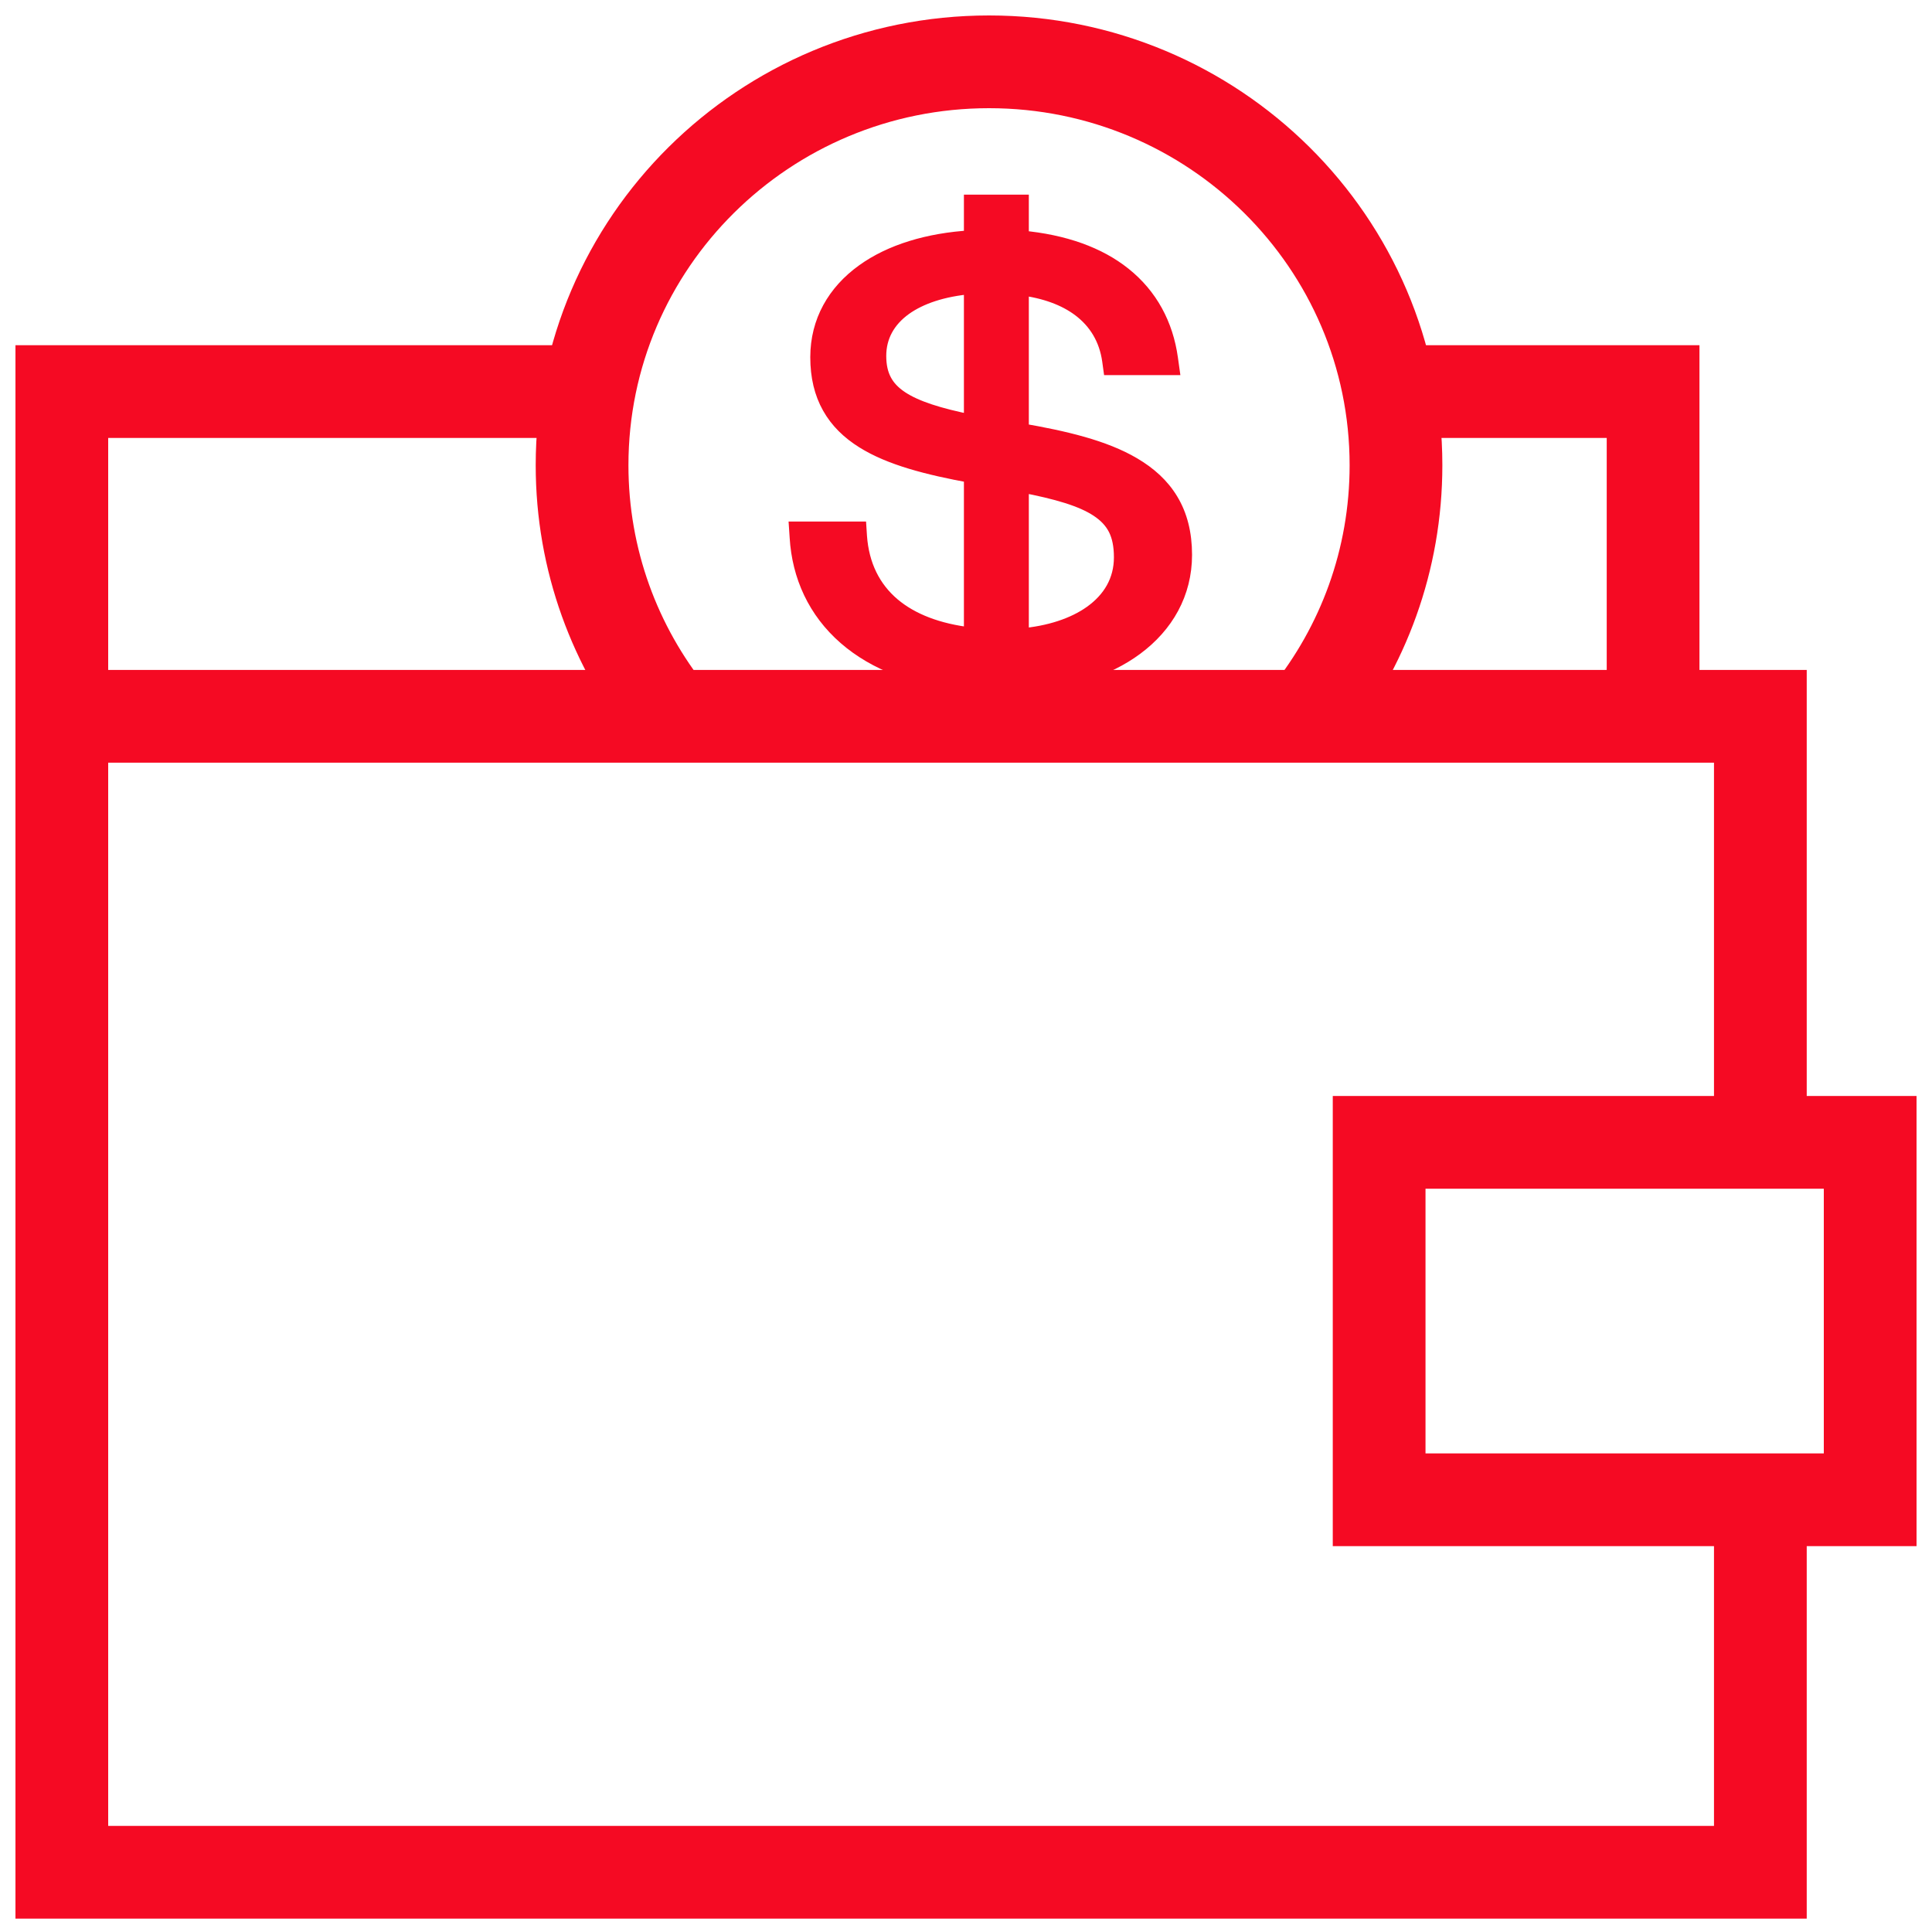
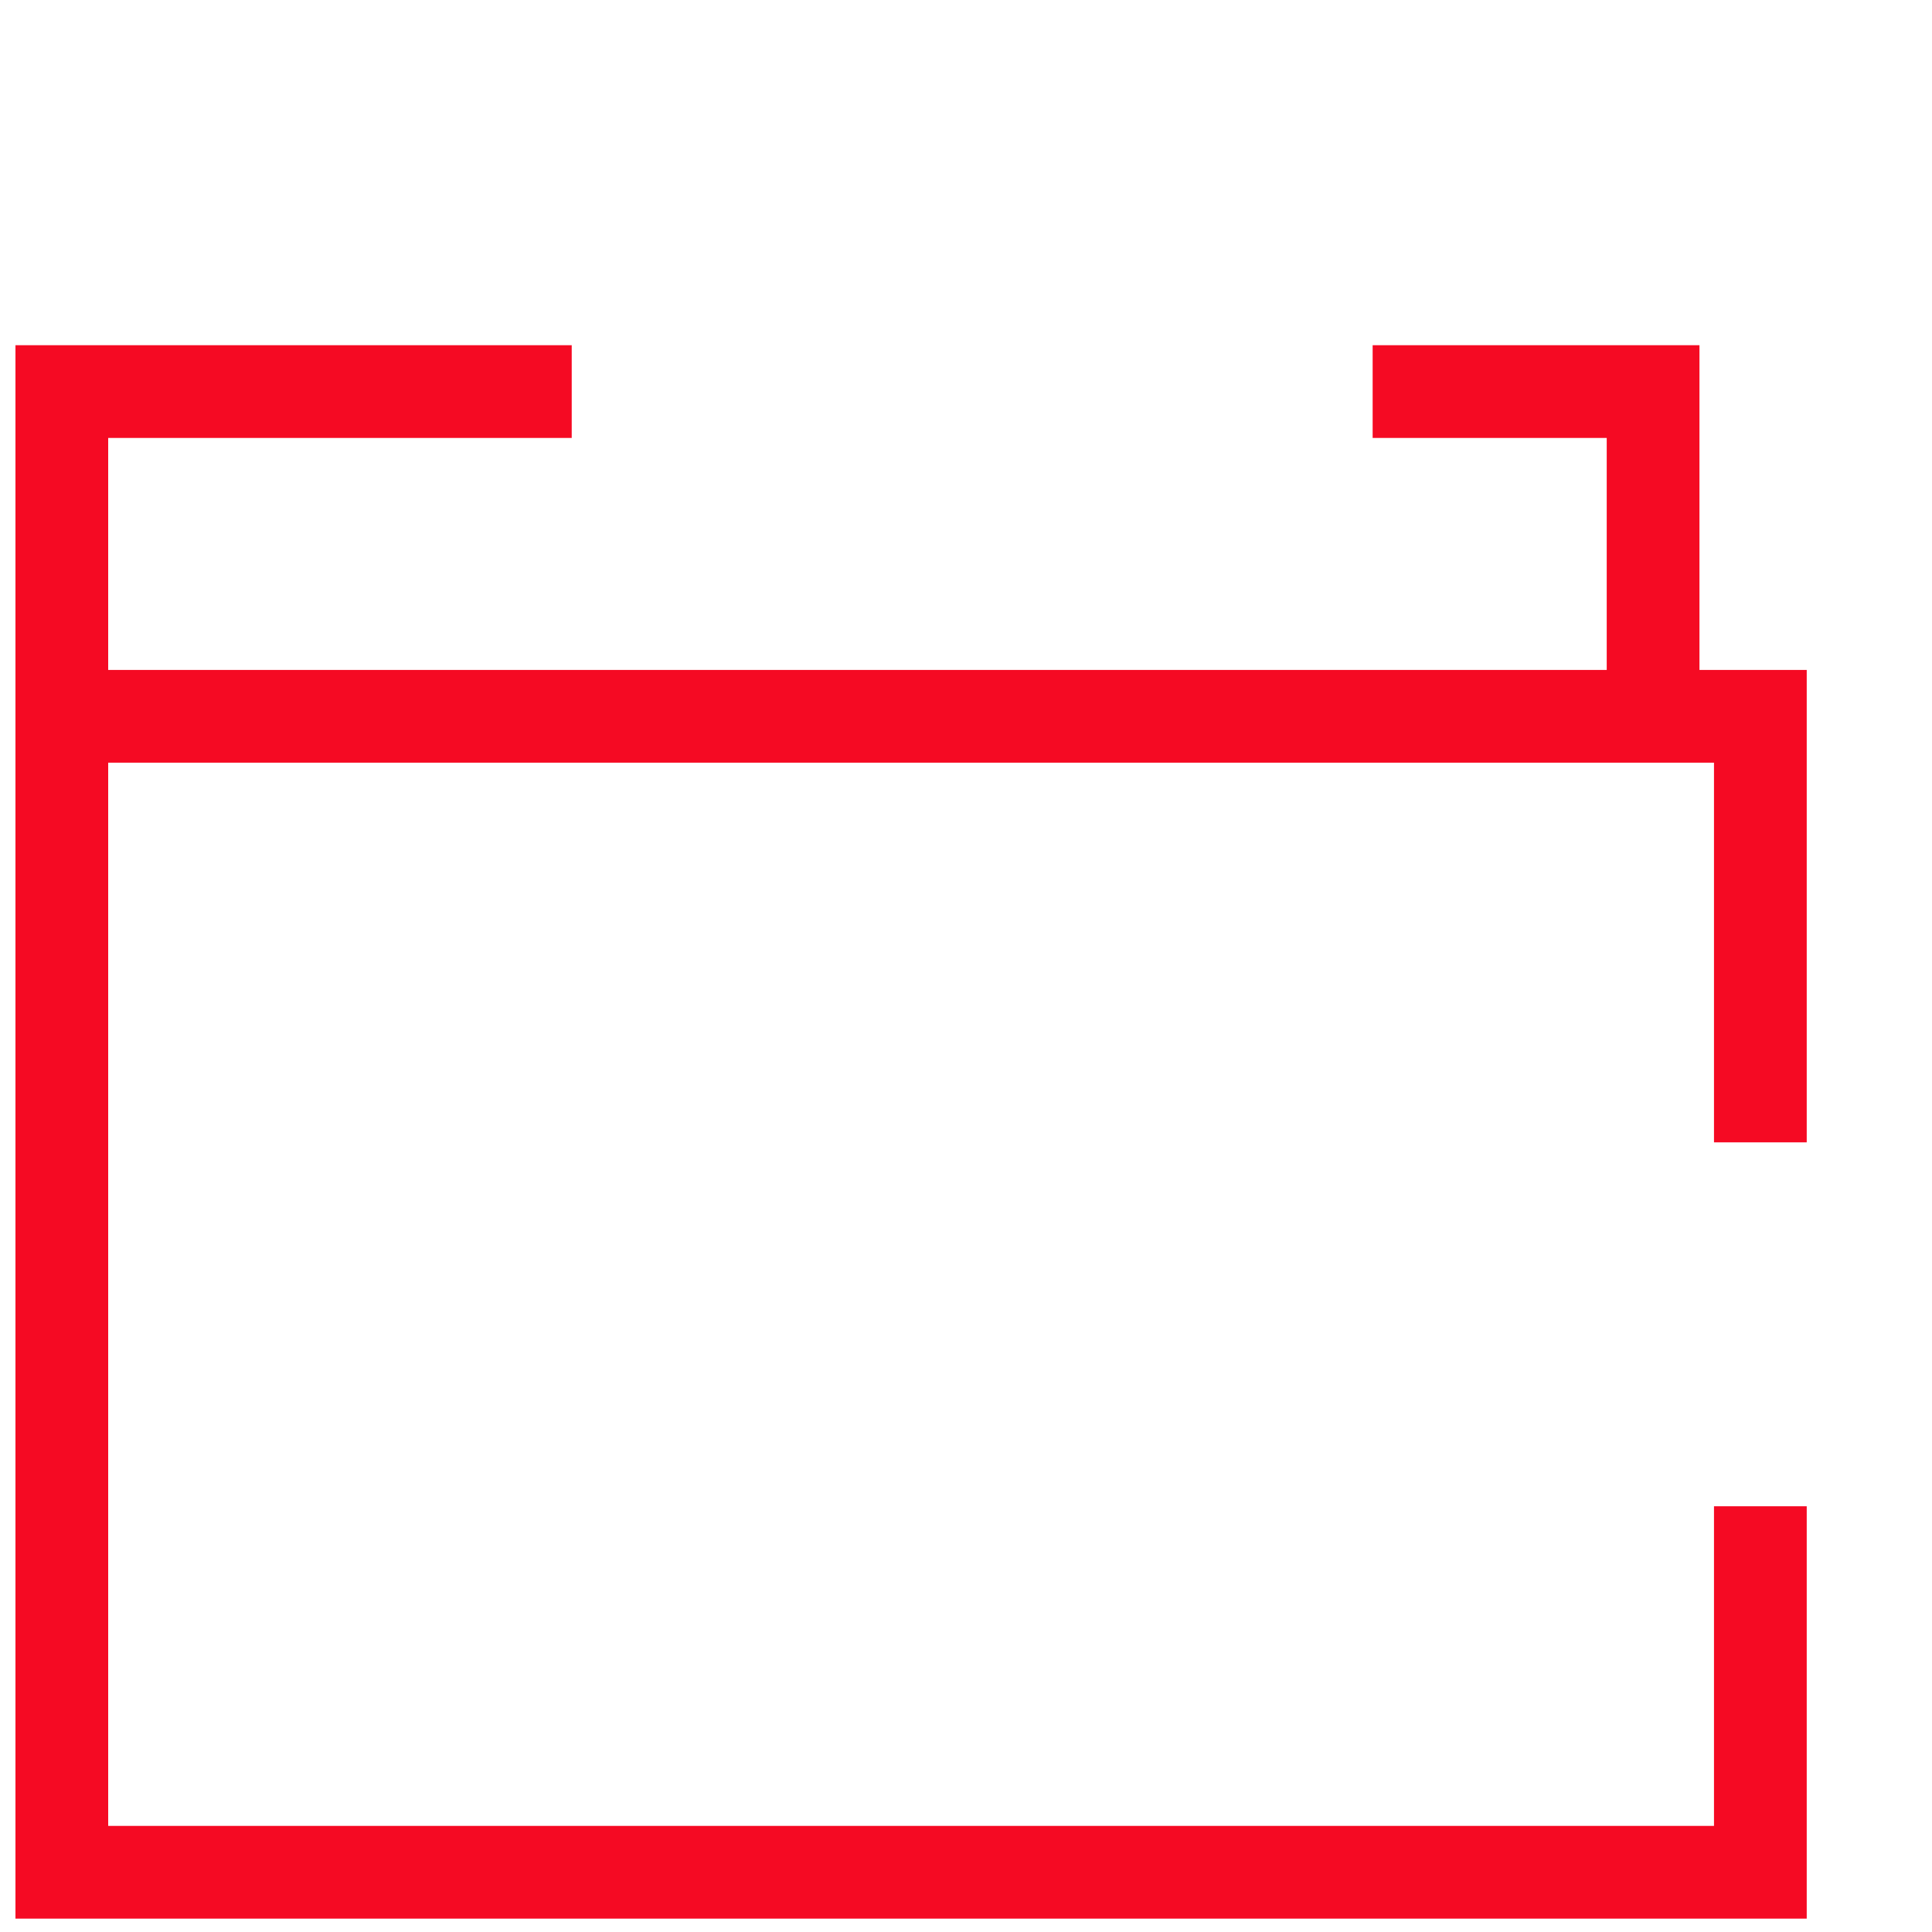
<svg xmlns="http://www.w3.org/2000/svg" width="25" height="25" viewBox="0 0 25 25" fill="none">
  <path d="M22.779 14.782V9.269H0.8V24.227H22.779V19.491" stroke="#F50A23" stroke-width="1.2" stroke-miterlimit="10" />
  <path d="M7.398 5.067H0.8V9.269" stroke="#F50A23" stroke-width="1.2" stroke-miterlimit="10" />
  <path d="M21.391 9.269V5.067H17.762" stroke="#F50A23" stroke-width="1.2" stroke-miterlimit="10" />
-   <path d="M24.2 14.782H17.846V19.407H24.2V14.782Z" stroke="#F50A23" stroke-width="1.2" stroke-miterlimit="10" />
-   <path d="M8.676 9.269C7.959 8.376 7.532 7.247 7.532 6.02C7.532 3.138 9.891 0.8 12.798 0.8C15.706 0.8 18.064 3.138 18.064 6.02C18.064 7.247 17.638 8.376 16.92 9.269" stroke="#F50A23" stroke-width="1.2" stroke-miterlimit="10" />
-   <path d="M13.213 2.619V3.083C13.771 3.134 14.216 3.296 14.539 3.554C14.882 3.827 15.082 4.201 15.143 4.64L15.159 4.754H14.374L14.362 4.667C14.322 4.382 14.186 4.16 13.974 4C13.782 3.855 13.524 3.761 13.213 3.721V5.577C13.772 5.674 14.285 5.793 14.664 6.017C14.865 6.135 15.033 6.284 15.149 6.478C15.265 6.671 15.325 6.903 15.325 7.18C15.325 7.675 15.088 8.09 14.692 8.382C14.318 8.658 13.804 8.822 13.213 8.856V9.551H12.573V8.847C11.863 8.79 11.322 8.575 10.946 8.248C10.552 7.906 10.348 7.451 10.318 6.954L10.311 6.849H11.113L11.119 6.941C11.146 7.316 11.295 7.616 11.552 7.833C11.792 8.035 12.133 8.17 12.573 8.22V6.15C12.003 6.046 11.518 5.921 11.171 5.703C10.987 5.588 10.839 5.445 10.738 5.265C10.636 5.084 10.585 4.872 10.585 4.622C10.585 4.162 10.804 3.781 11.176 3.514C11.526 3.262 12.009 3.113 12.573 3.08V2.619H13.213ZM13.213 8.231C13.576 8.2 13.893 8.097 14.121 7.935C14.369 7.759 14.514 7.515 14.514 7.212C14.514 7.059 14.489 6.939 14.44 6.841C14.391 6.744 14.315 6.662 14.206 6.59C14 6.454 13.68 6.36 13.213 6.271V8.231ZM12.573 3.705C12.201 3.736 11.907 3.836 11.703 3.982C11.484 4.14 11.368 4.353 11.368 4.605C11.368 4.735 11.392 4.84 11.438 4.927C11.483 5.014 11.554 5.09 11.656 5.158C11.849 5.286 12.146 5.38 12.573 5.466V3.705Z" fill="#F50A23" stroke="#F50A23" stroke-width="0.2" />
</svg>